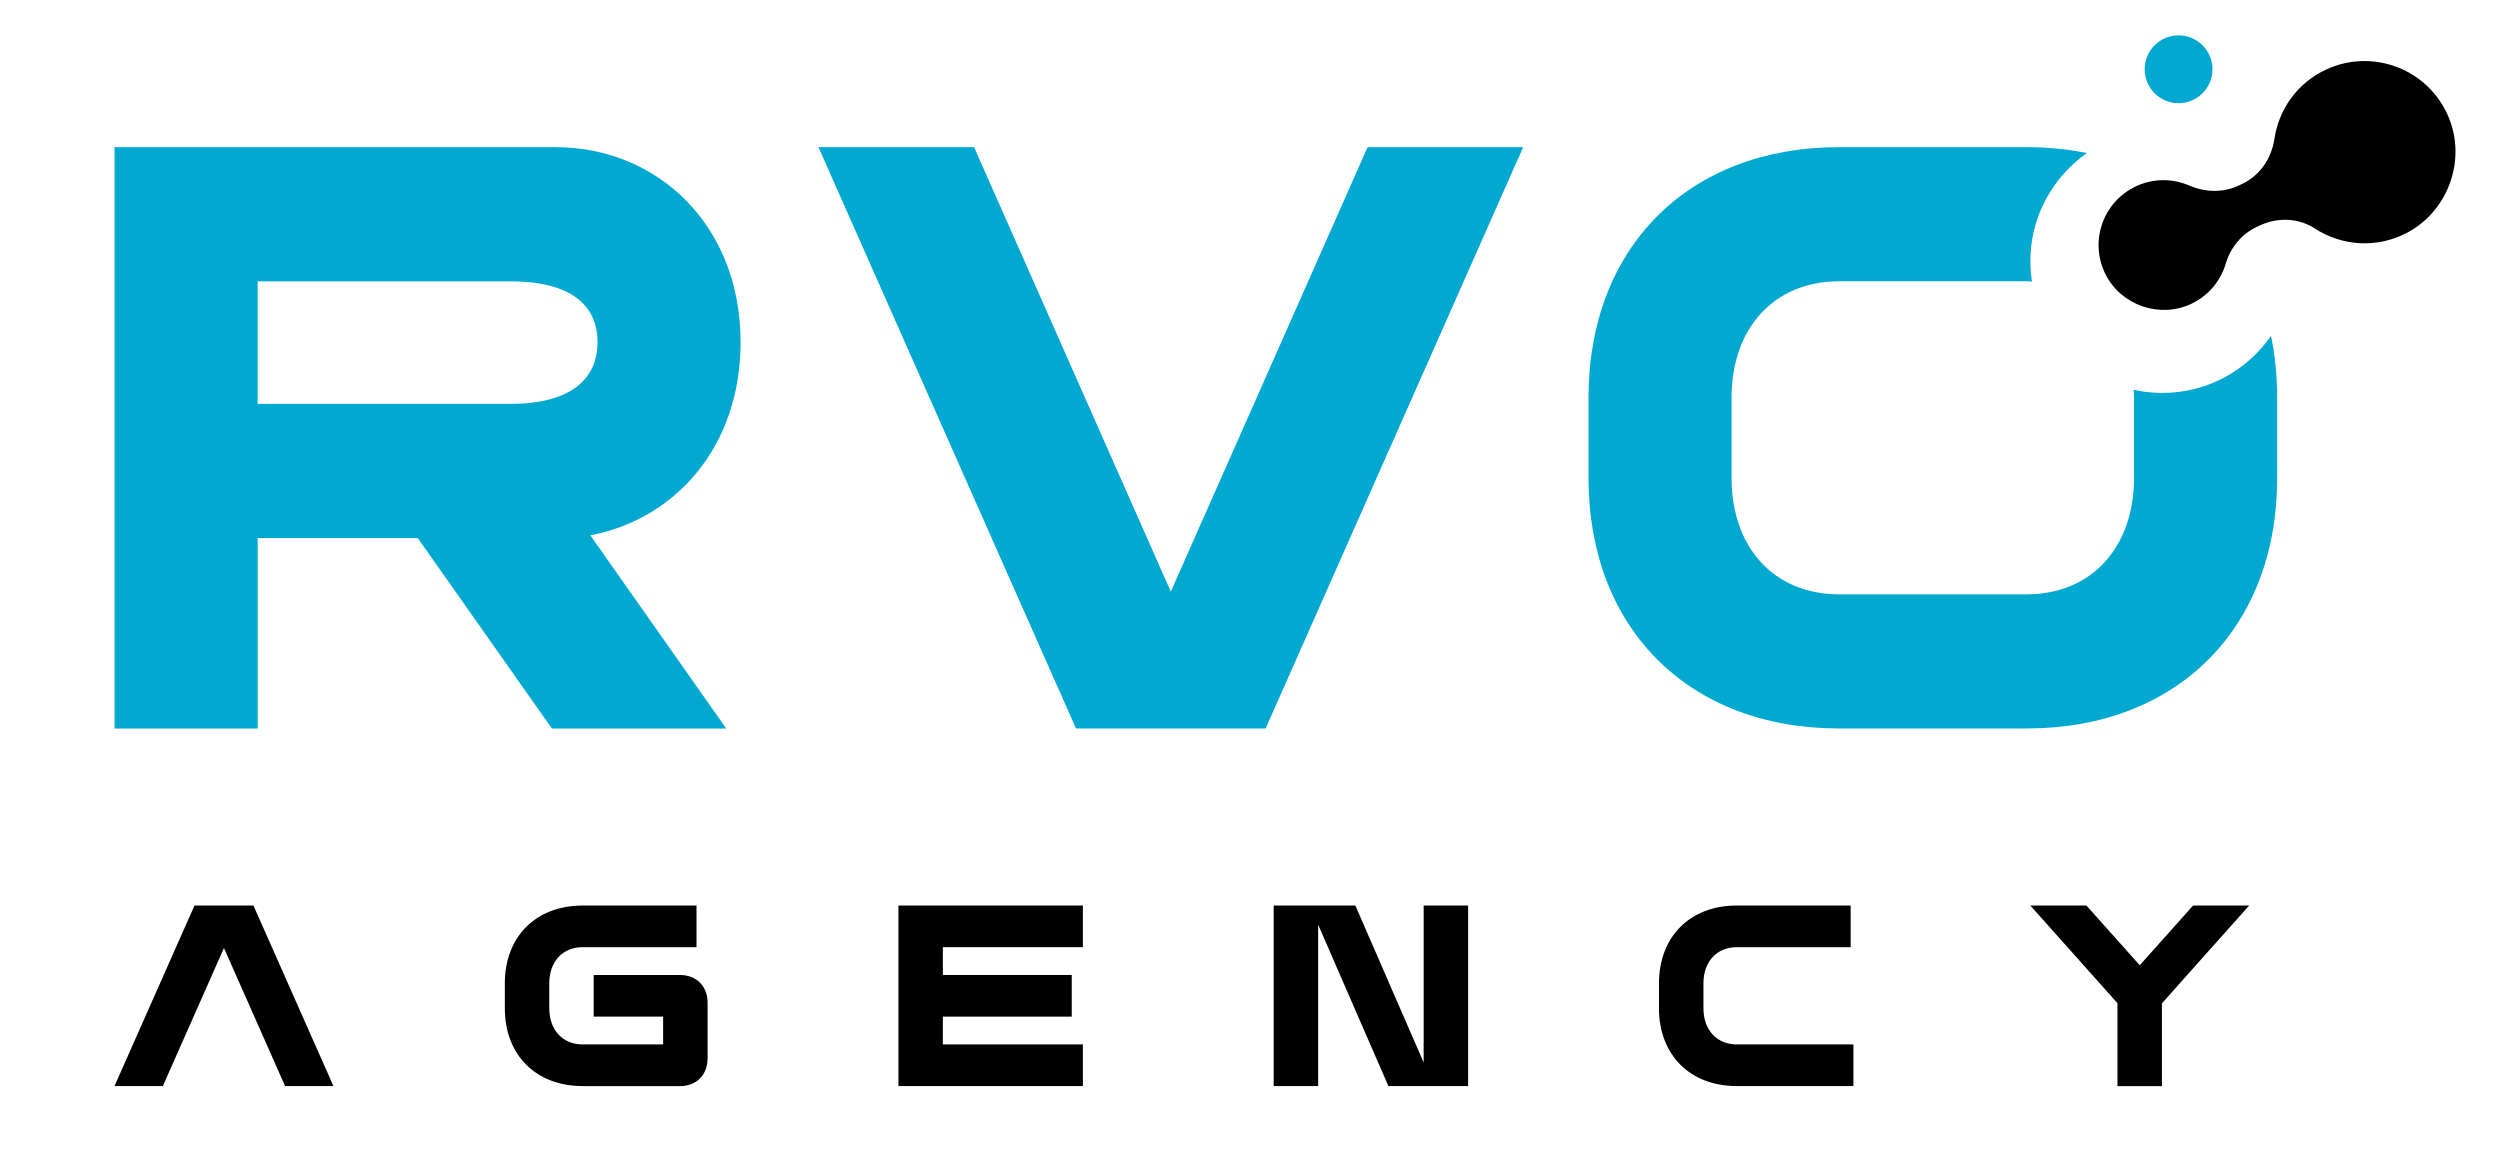
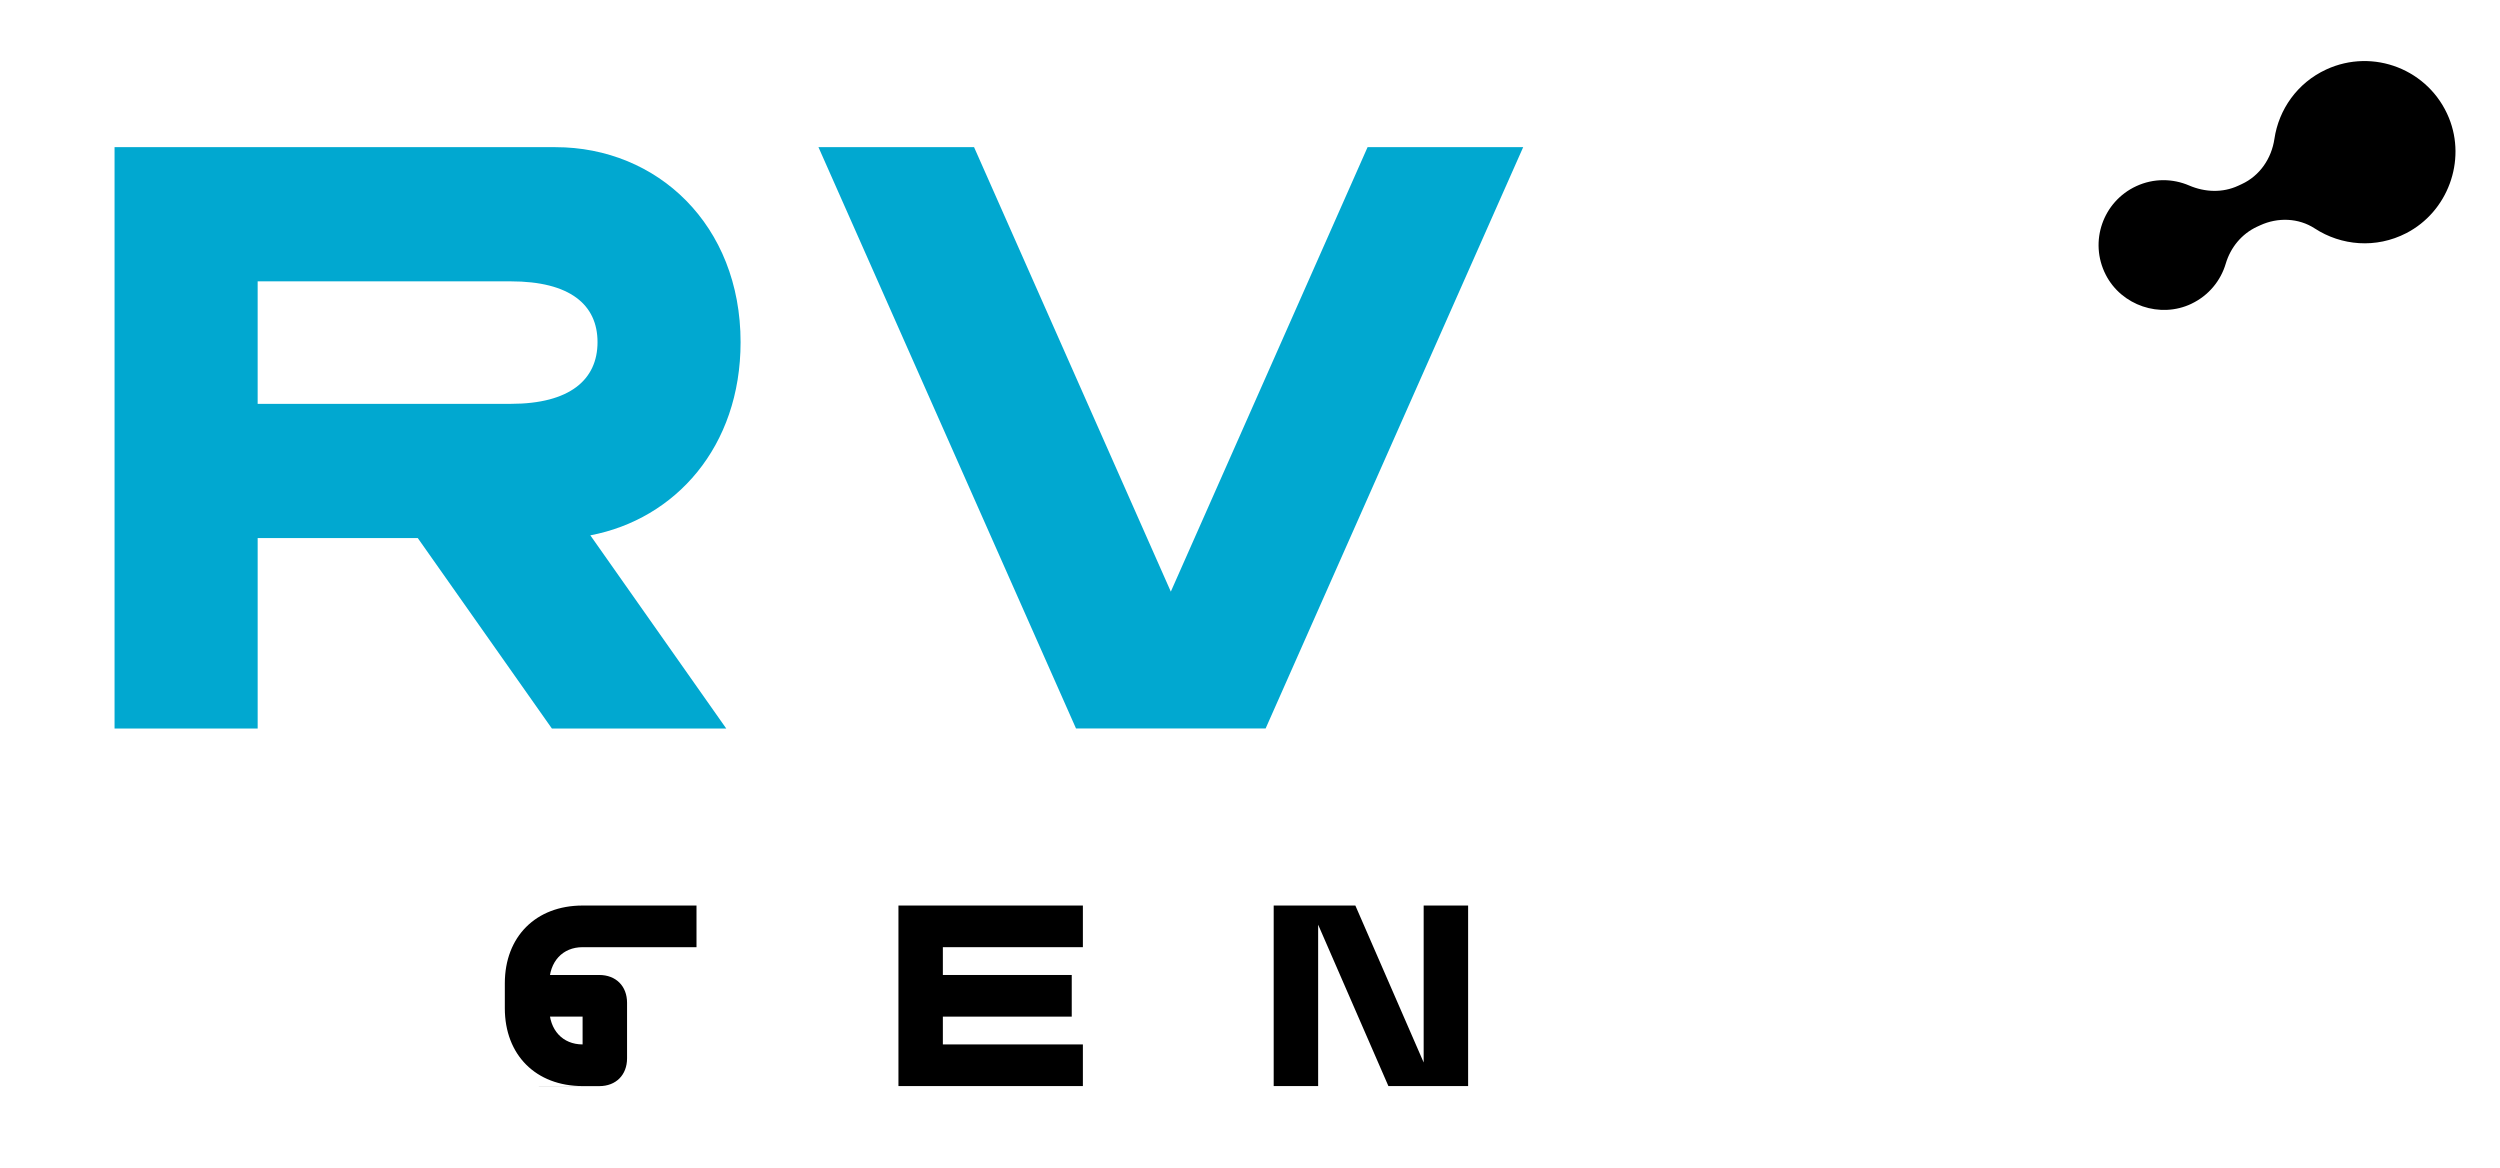
<svg xmlns="http://www.w3.org/2000/svg" viewBox="302.4 436.32 462.24 216" version="1.1" data-name="Layer 1" id="Layer_1" style="max-height: 500px" width="462.24" height="216">
  <defs>
    <style>
      .cls-1 {
        fill: #01a8d0;
      }

      .cls-1, .cls-2 {
        stroke-width: 0px;
      }

      .cls-2 {
        fill: #000;
      }
    </style>
  </defs>
-   <path d="M338.37,603.75h10.89l14.79,33.38h-8.94l-11.3-25.53-11.3,25.53h-8.94l14.79-33.38Z" class="cls-2" />
  <g>
-     <path d="M410.12,637.13c-8.63,0-14.38-5.75-14.38-14.38v-4.62c0-8.63,5.75-14.38,14.38-14.38h21.06v7.7h-21.06c-3.7,0-6.16,2.67-6.16,6.68v4.62c0,4.01,2.47,6.68,6.16,6.68h14.89v-5.14h-12.84v-7.7h15.92c3.08,0,5.14,2.05,5.14,5.14v10.27c0,3.08-2.05,5.14-5.14,5.14h-17.98Z" class="cls-2" />
+     <path d="M410.12,637.13c-8.63,0-14.38-5.75-14.38-14.38v-4.62c0-8.63,5.75-14.38,14.38-14.38h21.06v7.7h-21.06c-3.7,0-6.16,2.67-6.16,6.68v4.62c0,4.01,2.47,6.68,6.16,6.68v-5.14h-12.84v-7.7h15.92c3.08,0,5.14,2.05,5.14,5.14v10.27c0,3.08-2.05,5.14-5.14,5.14h-17.98Z" class="cls-2" />
    <path d="M502.62,637.13h-34.1v-33.38h34.1v7.7h-25.89v5.14h23.83v7.7h-23.83v5.14h25.89v7.7Z" class="cls-2" />
    <path d="M537.9,603.75h15.1l12.63,29.02v-29.02h8.22v33.38h-14.74l-12.99-29.84v29.84h-8.22v-33.38Z" class="cls-2" />
-     <path d="M623.52,637.13c-8.63,0-14.38-5.75-14.38-14.38v-4.62c0-8.63,5.75-14.38,14.38-14.38h21.06v7.7h-21.06c-3.7,0-6.16,2.67-6.16,6.68v4.62c0,4.01,2.47,6.68,6.16,6.68h21.57v7.7h-21.57Z" class="cls-2" />
-     <path d="M693.93,621.83l-16.13-18.08h10.37l9.86,11.04,9.86-11.04h10.37l-16.13,18.08v15.31h-8.22v-15.31Z" class="cls-2" />
    <path d="M323.58,463.53h81.52c18.85,0,34.23,14.39,34.23,36.05,0,19.35-12.07,32.74-27.78,35.72l25.13,35.72h-32.24l-24.8-35.22h-29.6v35.22h-26.46v-107.48ZM396.84,510.99c10.91,0,16.04-4.46,16.04-11.41s-5.13-11.24-16.04-11.24h-46.8v22.65h46.8Z" class="cls-1" />
    <path d="M482.5,463.53l36.38,82.18,36.38-82.18h28.77l-47.62,107.48h-35.06l-47.62-107.48h28.77Z" class="cls-1" />
-     <path d="M702.22,508.97c-1.82,0-3.6-.2-5.31-.58.02.48.06.95.06,1.44v14.88c0,12.9-7.94,21.5-19.84,21.5h-34.73c-11.91,0-19.84-8.6-19.84-21.5v-14.88c0-12.9,7.94-21.5,19.84-21.5h34.73c.33,0,.65.03.98.04-.25-1.62-.35-3.29-.27-4.99.36-7.7,4.43-14.54,10.42-18.77-3.51-.7-7.22-1.08-11.12-1.08h-34.73c-27.78,0-46.3,18.52-46.3,46.3v14.88c0,27.78,18.52,46.3,46.3,46.3h34.73c27.78,0,46.3-18.52,46.3-46.3v-14.88c0-4.01-.4-7.82-1.14-11.42-4.4,6.37-11.73,10.56-20.06,10.56Z" class="cls-1" />
    <path d="M707.59,492.48c3.19-1.52,5.41-4.26,6.34-7.41.89-3,2.95-5.51,5.79-6.83l.57-.26c3.25-1.5,7.1-1.38,10.1.58,4.89,3.19,11.31,3.77,16.94.86,7.64-3.95,11.11-13.33,7.87-21.29-3.65-8.97-14-12.98-22.69-8.96-5.35,2.47-8.78,7.4-9.58,12.83-.54,3.64-2.71,6.82-6.04,8.36l-.67.31c-2.87,1.33-6.14,1.2-9.05-.05-3.02-1.3-6.56-1.37-9.78.12-6.16,2.85-8.77,10.26-5.65,16.37,2.91,5.71,10.06,8.13,15.84,5.38Z" class="cls-2" />
-     <circle r="6.27" cy="449.13" cx="705.21" class="cls-1" />
  </g>
</svg>